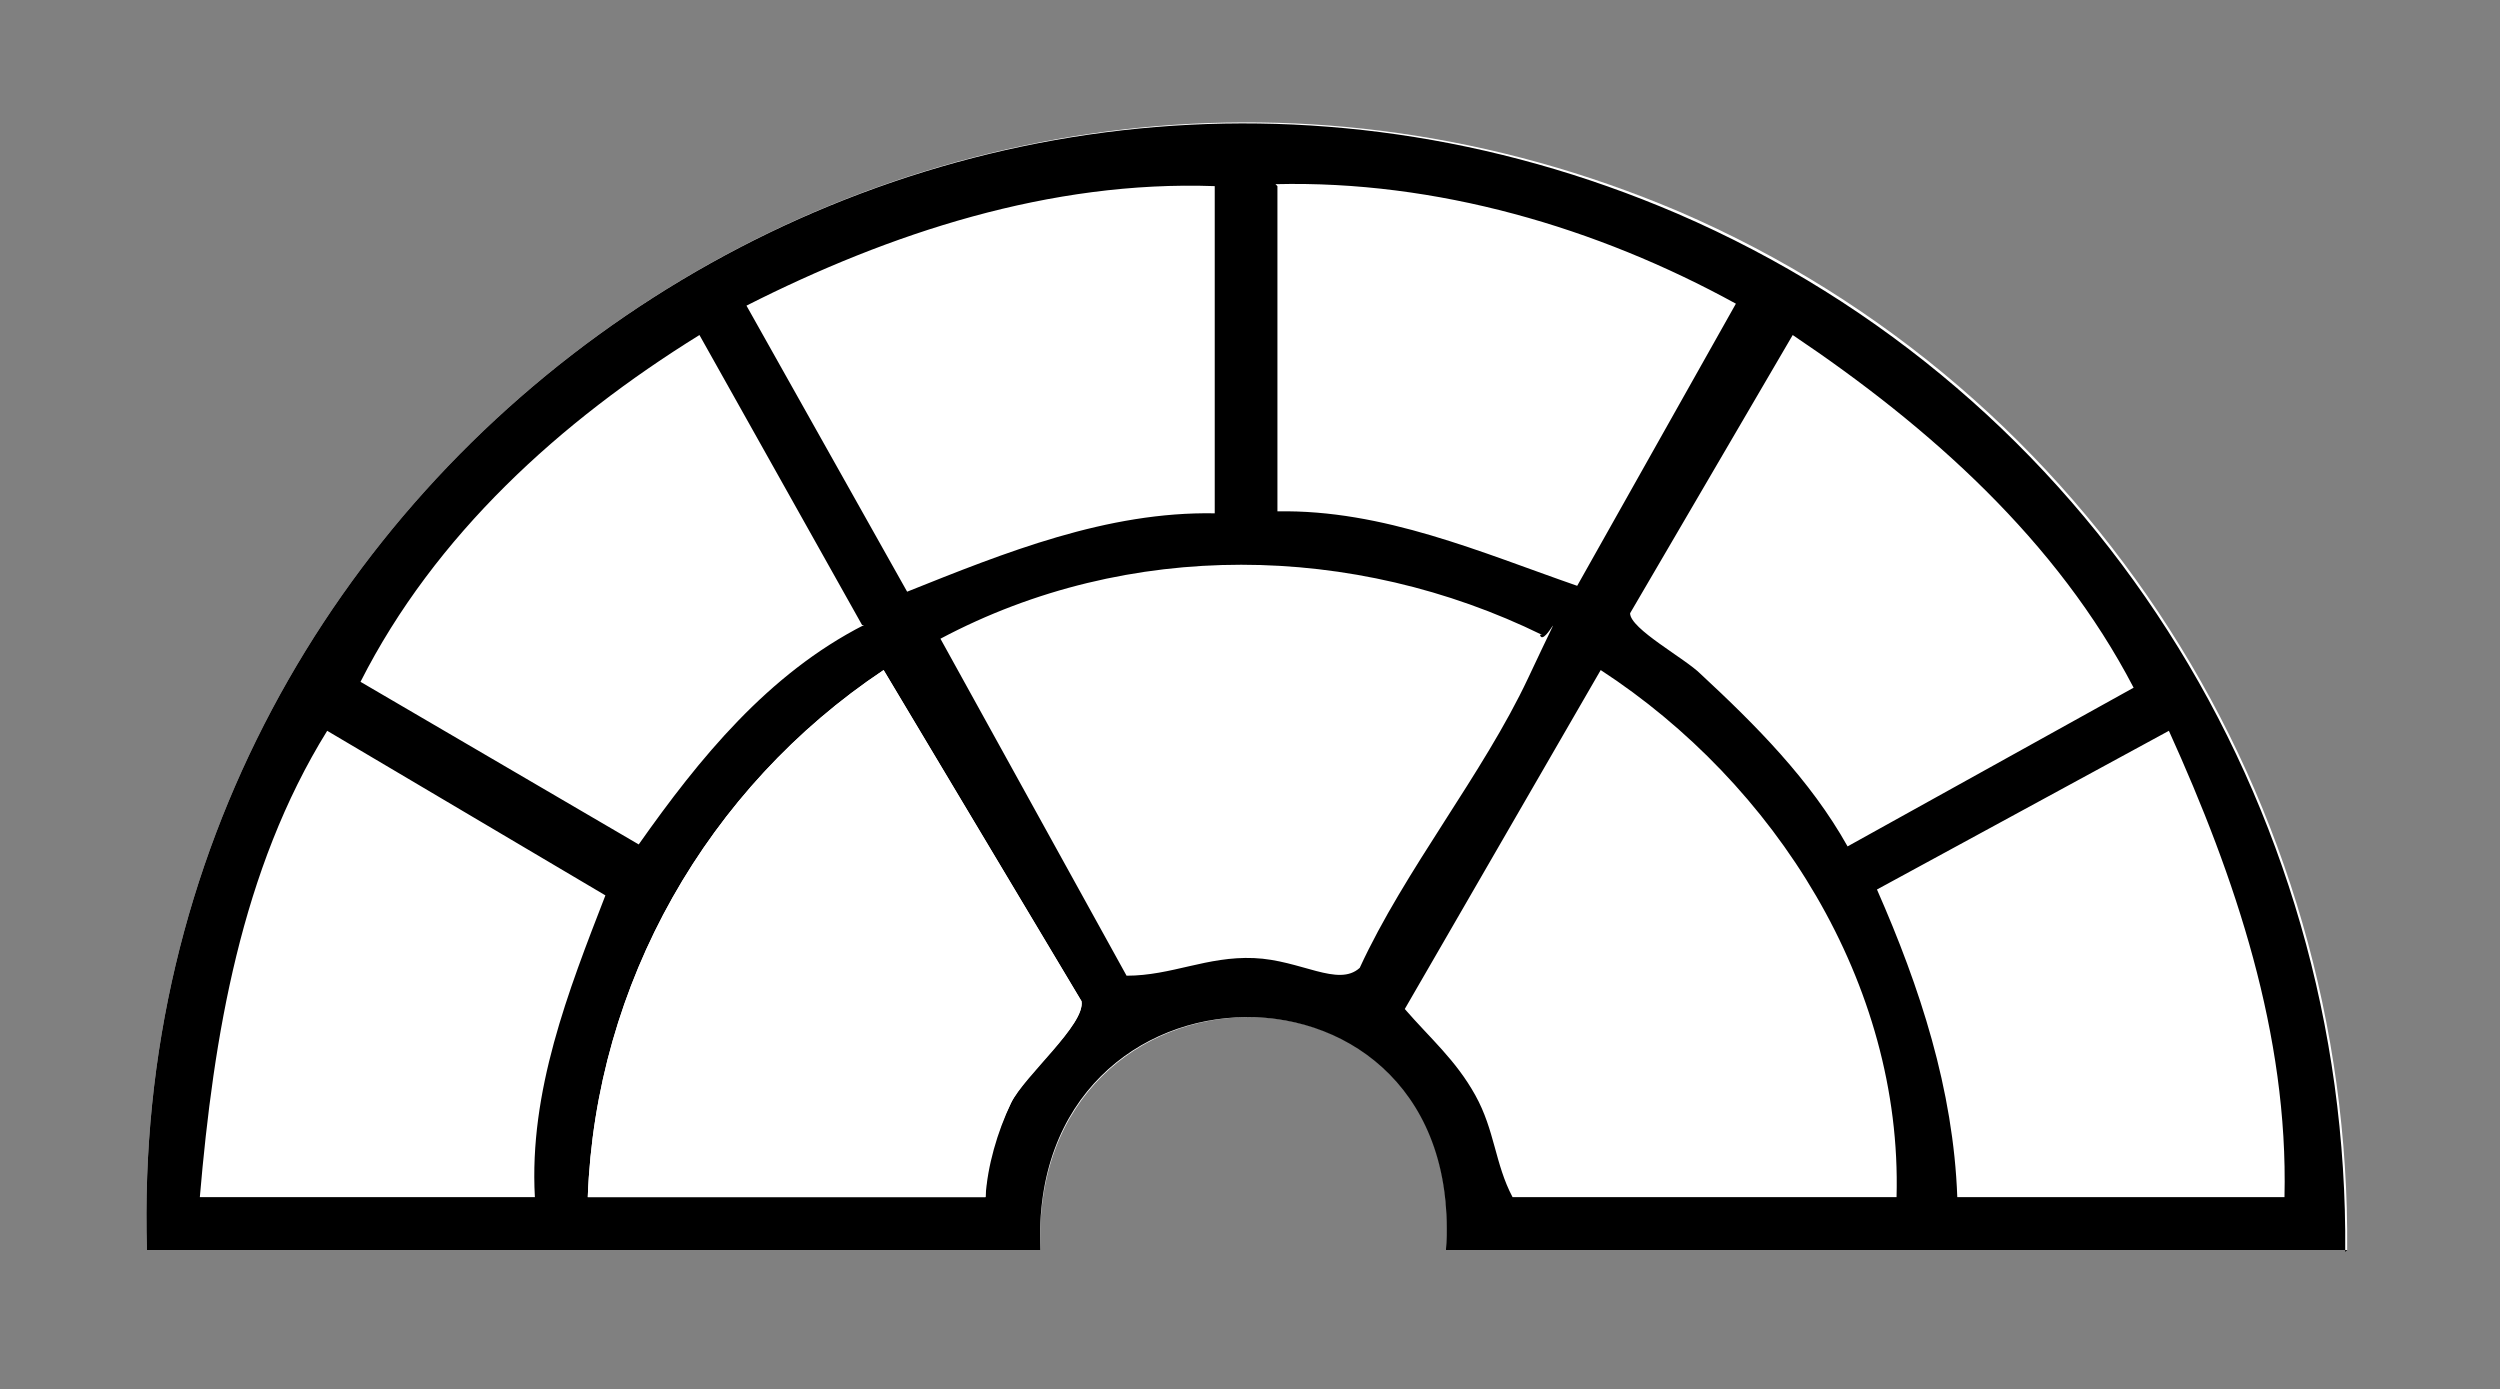
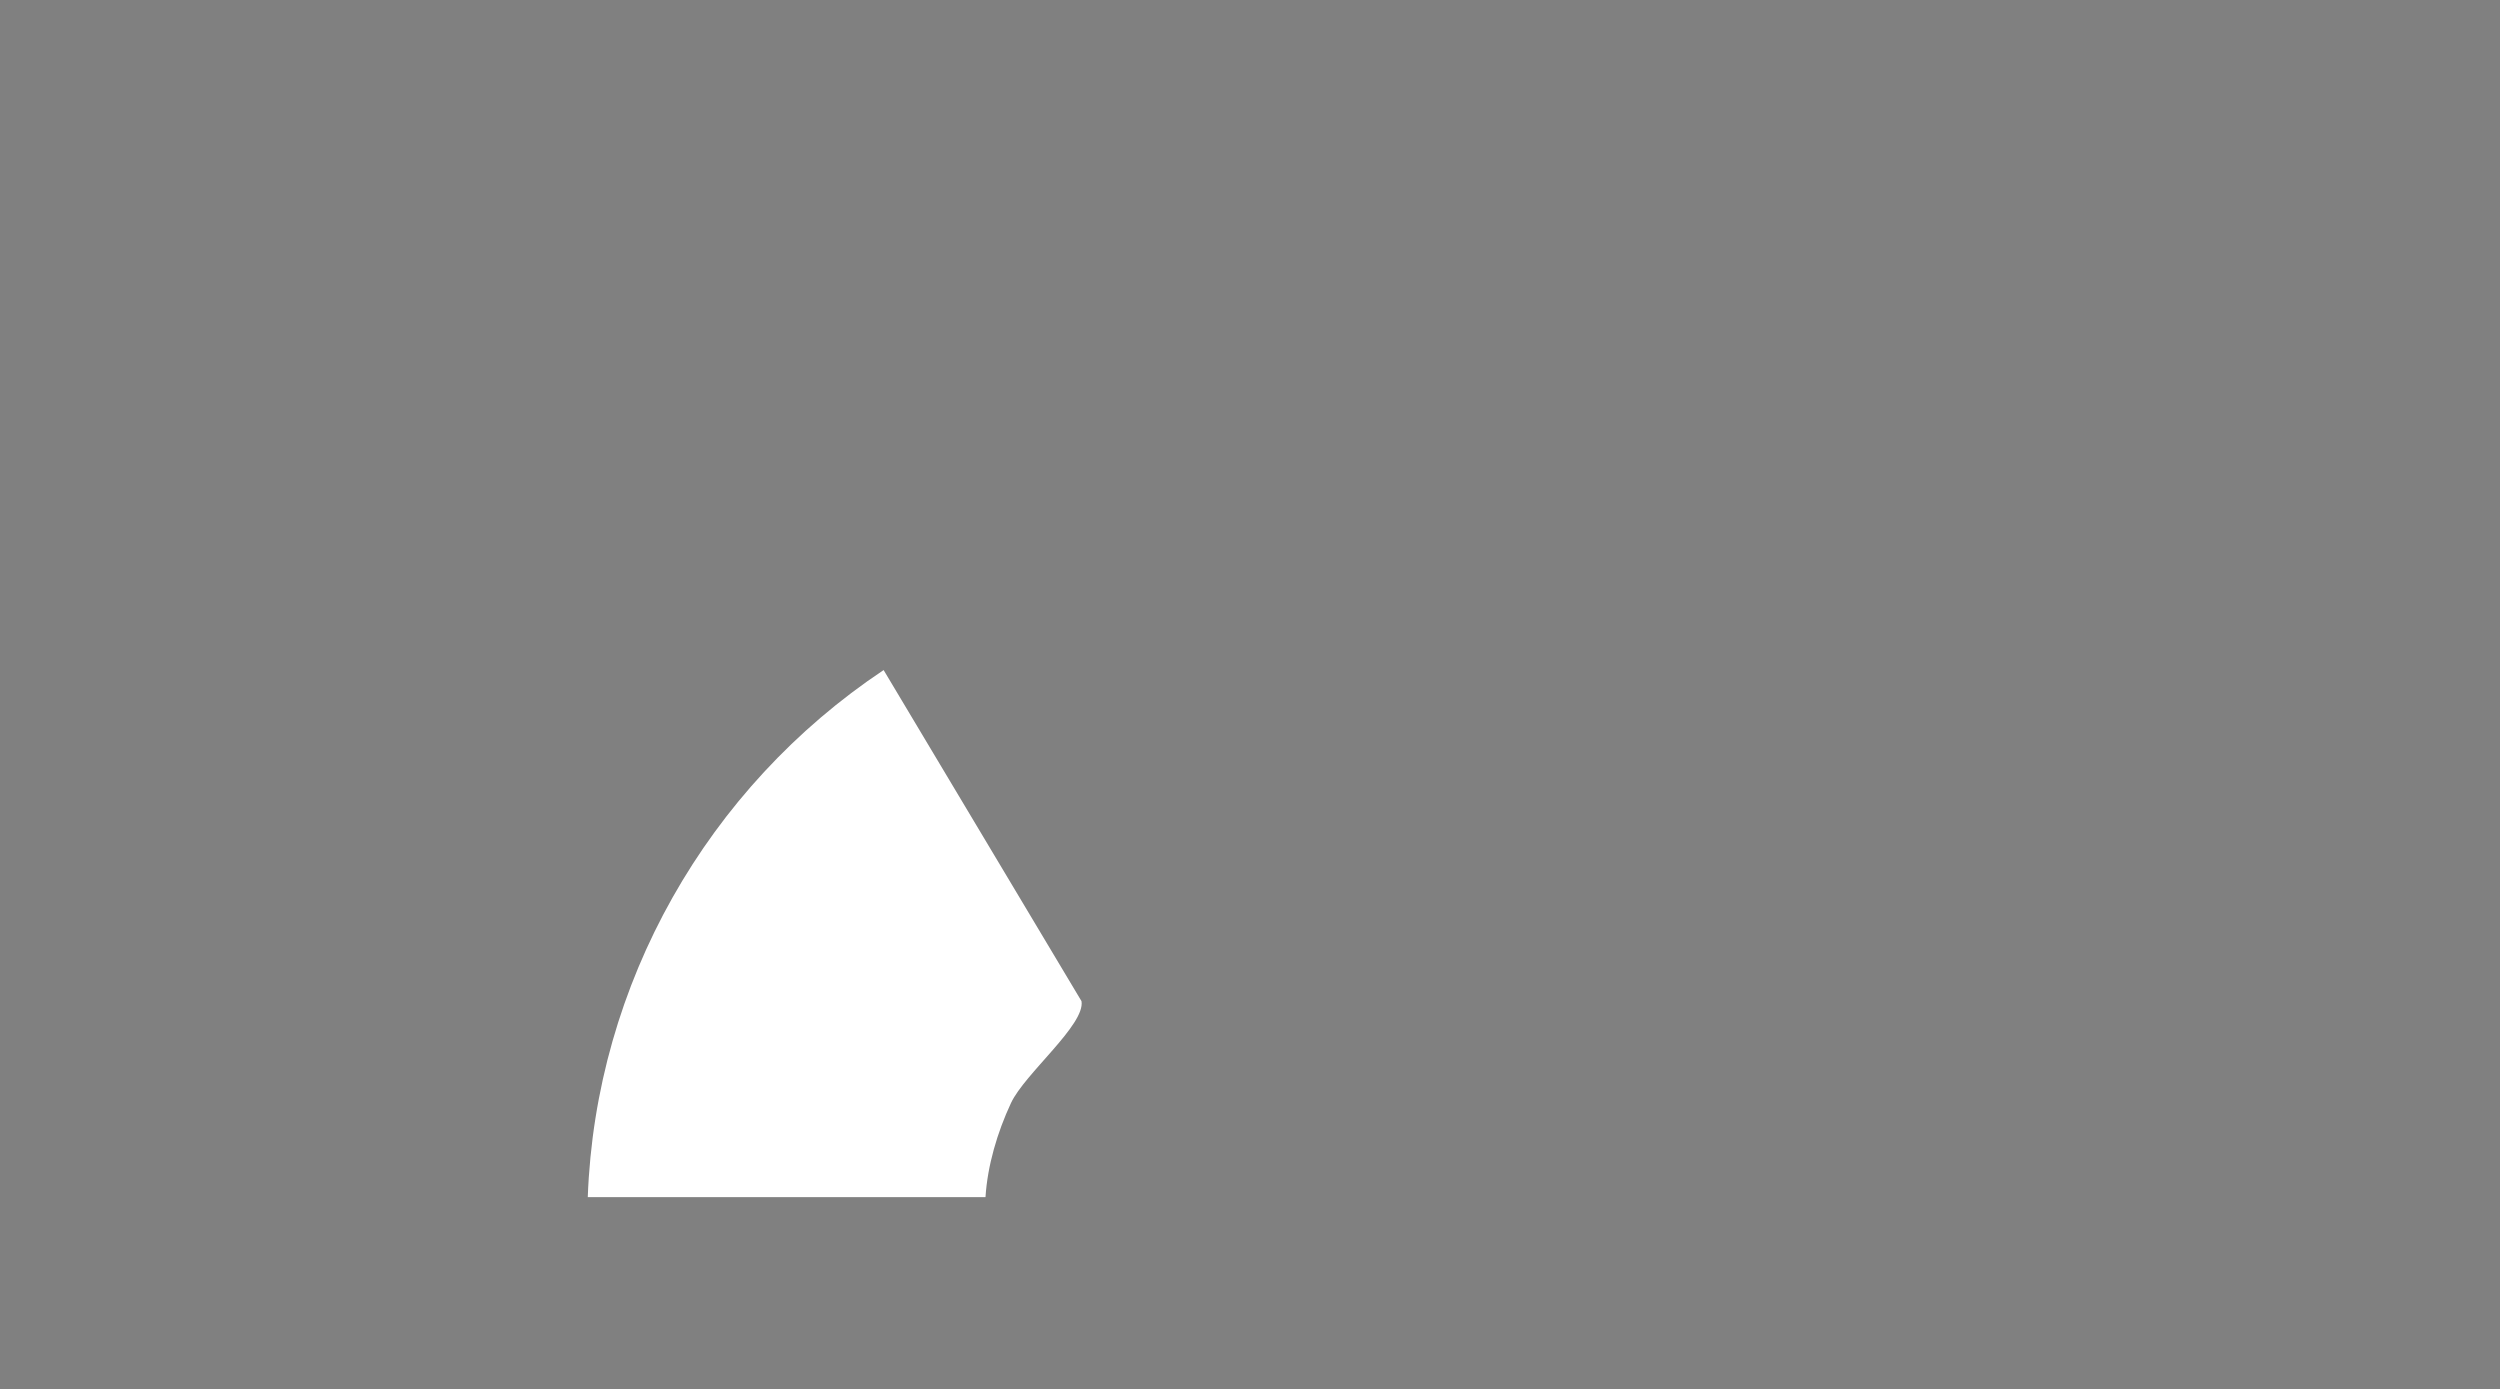
<svg xmlns="http://www.w3.org/2000/svg" id="Lager_1" version="1.1" viewBox="0 0 127.6 70.9">
  <rect x="0" y="0" width="127.6" height="70.9" fill="#808080" stroke="none" />
  <defs>
    <style>
      .st0 {
        fill: #fff;
      }
    </style>
  </defs>
-   <path class="st0" d="M119.8,63.8c.2-22.9-13-43.9-34.1-53C47.8-5.3,6.3,23.4,7.5,63.8h45.6c-.6-15.7,21.9-16,20.7,0h46Z" />
-   <path d="M119.8,63.8h-46c1.1-16-21.4-15.7-20.7,0H7.5C6.3,23.4,47.8-5.3,85.6,10.9c21.1,9.1,34.3,30,34.1,53ZM62,9.5c-8.4-.3-16.6,2.4-23.9,6.1l8.2,14.6c5-2,10.2-4.1,15.7-4V9.5ZM65.2,9.5v16.6c5.4-.1,10.4,2.1,15.3,3.8l8.1-14.4c-7.1-3.9-15.3-6.3-23.5-6.1ZM44,31.9l-8.3-14.8c-7.1,4.4-13.5,10.2-17.3,17.7l14.2,8.3c3.1-4.4,6.6-8.7,11.5-11.2ZM108.9,35.1c-3.9-7.5-10.4-13.3-17.4-18l-8.3,14.2c0,.8,2.8,2.3,3.6,3.1,2.8,2.6,5.6,5.4,7.5,8.8l14.6-8.1ZM78.7,32.4c-9.6-4.7-21.1-4.9-30.7.2l9.5,17.2c2.3,0,4.1-1,6.5-.9s4.3,1.5,5.4.5c2.3-5,6.3-9.9,8.6-14.8s.8-1.4.6-2.2ZM50.3,61.1c0-1.6.6-3.4,1.3-4.8s3.8-4,3.6-5.2l-10.1-16.9c-9,6-14.7,16-15.1,26.9h20.3ZM96.8,61.1c.3-10.9-6.2-21.1-15.1-26.9l-10,17.3c1.3,1.5,2.6,2.6,3.6,4.4s1,3.5,1.9,5.2h19.6ZM10.2,61.1h17.1c-.3-5.4,1.7-10.5,3.6-15.4l-14.2-8.4c-4.4,7.1-5.8,15.6-6.5,23.8ZM116.6,61.1c.2-8.3-2.5-16.3-5.9-23.8l-14.9,8.1c2.2,5,3.9,10.2,4.1,15.7h16.7Z" />
  <path class="st0" d="M50.3,61.1h-20.3c.4-10.9,6.1-20.9,15.1-26.9l10.1,16.9c.2,1.2-2.9,3.7-3.6,5.2s-1.2,3.2-1.3,4.8Z" />
</svg>